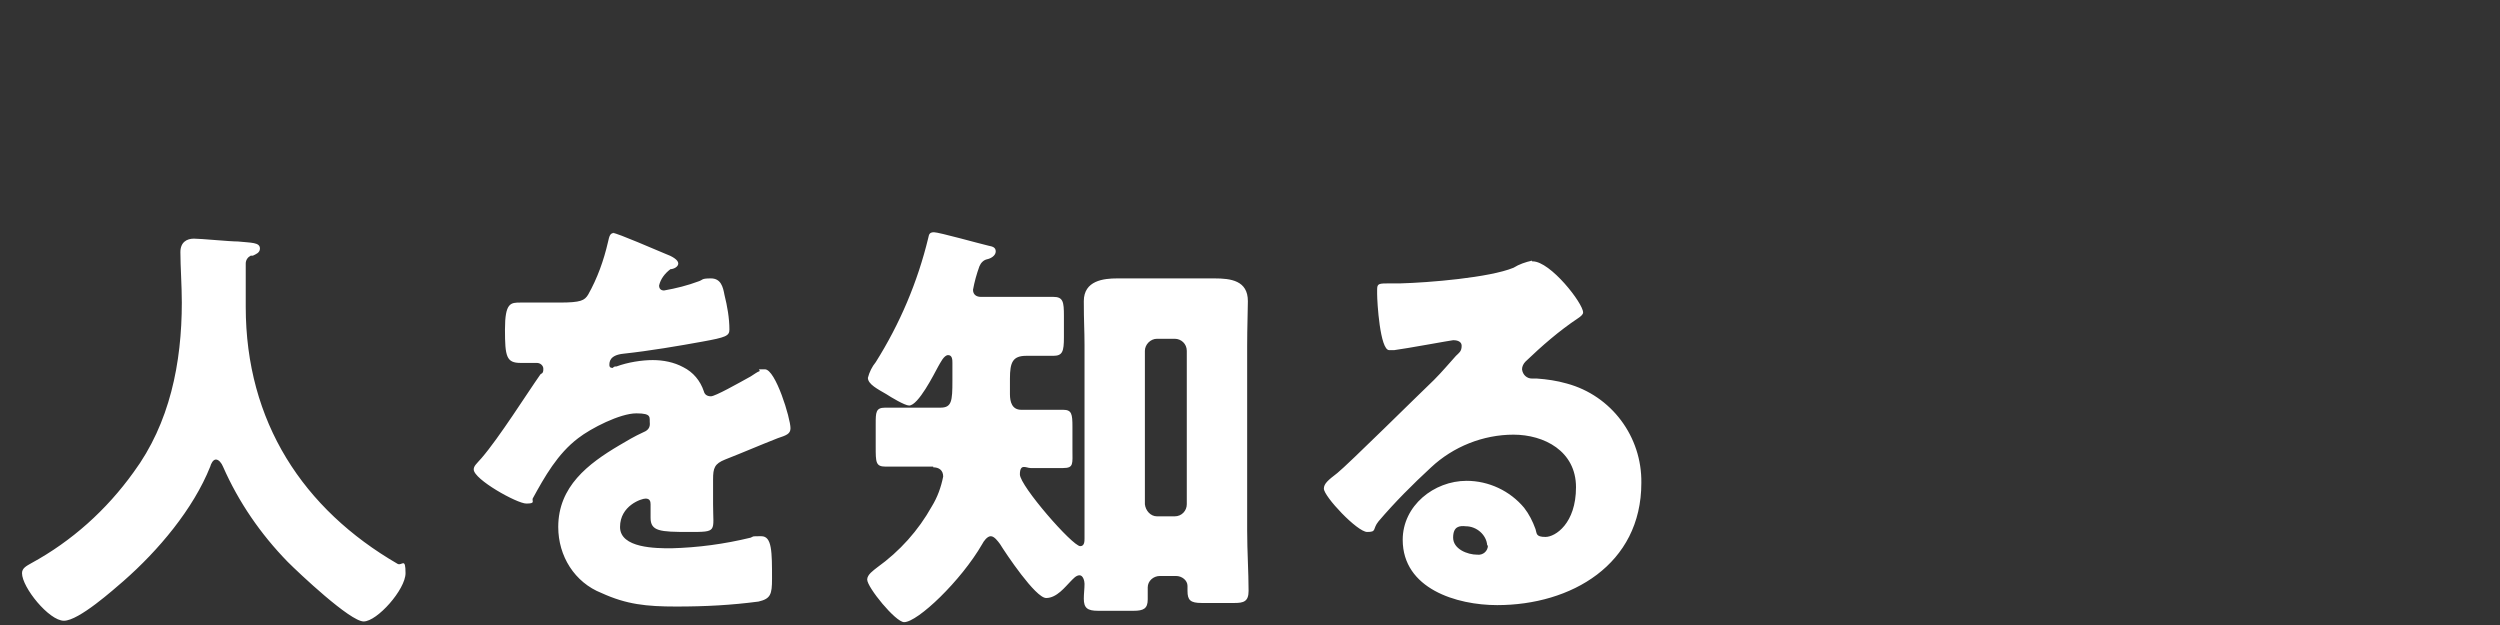
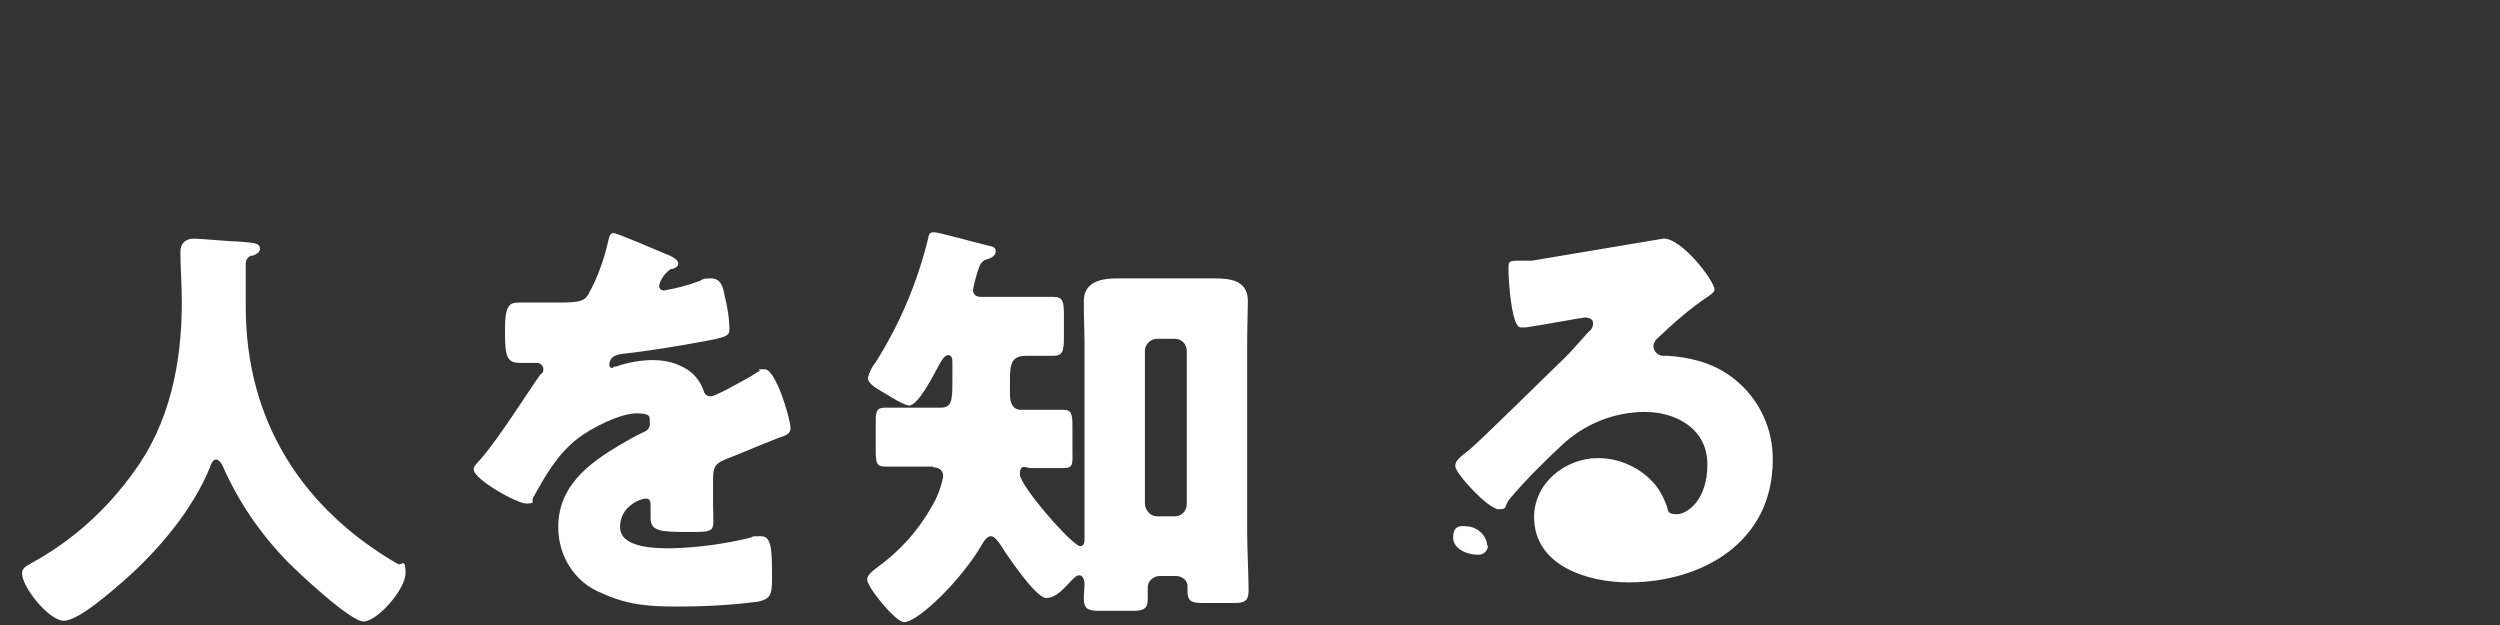
<svg xmlns="http://www.w3.org/2000/svg" version="1.1" viewBox="0 0 352 88">
  <rect x="0" y="0" width="352" height="88" fill="#333333" stroke="none" />
  <defs>
    <style>
      .cls-1 {
        fill: #fff;
      }
    </style>
  </defs>
  <g>
    <g id="_レイヤー_1">
      <g id="_グループ_18354">
-         <path id="_パス_24659" class="cls-1" d="M35.6,36c.4-.2,1-.4,1-1,0-.9-1.2-.8-3.1-1-1.2,0-5.2-.4-6.2-.4s-1.9.5-1.9,1.9c0,2,.2,4.7.2,7.1,0,8.5-1.7,17-6.8,23.9-3.8,5.3-8.7,9.7-14.4,12.8-.7.4-1.3.7-1.3,1.4,0,2,3.8,6.7,5.9,6.7s7-4.4,8.4-5.6c4.9-4.3,9.8-10.1,12.2-16.1.1-.4.4-1,.8-1s.8.5,1,1c2.2,5,5.3,9.5,9.1,13.4,1.6,1.6,8.8,8.4,10.7,8.4s5.9-4.5,5.9-6.8-.5-1-1.1-1.3c-13.3-7.7-21.4-20-21.4-36.2v-6.1c0-.5.3-.9.7-1.1h.3ZM86.5,32.8c-.6,0-.7.4-.9,1.3-.6,2.6-1.5,5.1-2.8,7.4-.5.8-1,1.1-4,1.1s-4.1,0-5.5,0-2.2,0-2.2,3.8.2,4.7,2.2,4.7h2.3c.5,0,.9.4.9.8s0,.6-.4.8c-1.9,2.7-5.8,8.9-8.3,11.8-.7.8-1.1,1.1-1.1,1.6,0,1.4,6.1,4.8,7.4,4.8s.8-.3.9-.7c1.7-3.1,3.5-6.3,6.4-8.5,1.8-1.4,5.9-3.5,8.2-3.5s1.8.6,1.9,1.5h0c0,.7-.5,1-1,1.2-1.1.5-2.3,1.2-3.3,1.8-4.4,2.6-8.6,5.8-8.6,11.5,0,4.1,2.3,7.8,6.1,9.3,3.5,1.6,6.3,1.9,10.5,1.9s7.8-.2,11.6-.7c1.7-.4,1.9-1,1.9-3.2,0-3.8,0-6-1.5-6s-1,0-1.5.2c-3.7.9-7.4,1.4-11.2,1.5-2.1,0-7.2,0-7.2-3s3-4,3.6-4,.7.4.7.8h0v.3c0,.5,0,1.1,0,1.6,0,1.9,1.3,2,5.4,2s3.4,0,3.4-3.9,0-2.8,0-3.5c0-1.6.2-2.2,1.7-2.8,2.8-1.1,4.6-1.9,7.4-3,1.2-.4,1.8-.6,1.8-1.4,0-1.4-2.1-8.3-3.6-8.3s-.5,0-.8.3c-.2,0-.7.4-1.2.7-1.8,1-5,2.8-5.6,2.8s-.9-.3-1-.7c-.5-1.5-1.5-2.7-2.9-3.4-1.3-.7-2.8-1-4.3-1s-3.5.3-5.1.9c-.2,0-.4,0-.5.2-.2,0-.5,0-.5-.4s0-1.4,2-1.6c3.7-.4,7.8-1.1,11.1-1.7s3.8-.8,3.8-1.7c0-1.6-.3-3.3-.7-4.9-.2-1.1-.5-2.3-1.9-2.3s-1.1.2-1.7.4c-1.6.6-3.2,1-4.9,1.3-.4,0-.7-.2-.7-.7.2-.9.8-1.7,1.6-2.3.4,0,1.1-.3,1.1-.8s-.8-1-1.9-1.4c-1-.4-6.7-2.9-7.3-2.9h.3ZM131.4,65.8c.8,0,1.4.4,1.4,1.3-.3,1.5-.8,2.9-1.6,4.2-1.9,3.4-4.5,6.3-7.7,8.6-.5.4-1.4,1-1.4,1.7,0,1.1,4,6,5.2,6,1.9,0,8-5.8,11-11,.2-.4.7-1.1,1.2-1.1s1,.7,1.3,1.1c.8,1.3,5,7.6,6.5,7.6s2.7-1.6,3.4-2.3c.4-.4.8-.9,1.3-.9s.7.8.7,1.2c0,.7-.1,1.4-.1,2.1,0,1.3.5,1.7,2,1.7h5c1.4,0,2-.3,2-1.6v-1.7c0-.9.8-1.6,1.7-1.6h2.3c.8,0,1.6.6,1.6,1.4v.7c0,1.3.4,1.7,2,1.7h4.6c1.3,0,2-.2,2-1.7,0-2.6-.2-5.6-.2-8.5v-26c0-2.6.1-5,.1-6.3,0-2.9-2.4-3.2-4.7-3.2s-3.8,0-5.7,0h-2.3c-1.9,0-3.8,0-5.7,0s-4.7.3-4.7,3.2.1,4.1.1,6.2v27.2c0,.4,0,1.1-.6,1.1-1.1,0-8.5-8.5-8.5-10.1s.9-.9,1.5-.9c1.6,0,3.1,0,4.6,0s1.3-.6,1.3-2.6v-3.2c0-1.8-.1-2.4-1.3-2.4s-3.4,0-5.2,0h-.7c-1.3,0-1.6-1.1-1.6-2.2v-2.2c0-2.3.4-3.2,2.3-3.2s2.5,0,3.8,0,1.5-.6,1.5-2.6v-3c0-2-.1-2.7-1.5-2.7-2,0-4,0-6,0h-4.2c-.6,0-1.1-.3-1.1-1,.2-1.1.5-2.2.9-3.3.2-.5.6-.9,1.1-1s1.2-.5,1.2-1.1-.5-.7-1-.8c-1.3-.3-7-1.9-7.7-1.9s-.7.4-.8.8c-1.5,6.2-4,12.1-7.4,17.5-.5.6-.9,1.4-1.1,2.2,0,.9,1.4,1.6,2.6,2.3.6.4,2.6,1.6,3.2,1.6,1.3,0,3.5-4.4,4.1-5.5.3-.5.8-1.6,1.4-1.6s.6.7.6,1.1v2.5c0,2.9-.1,3.8-1.7,3.8h-2.6c-1.8,0-3.9,0-5.2,0s-1.3.7-1.3,2.3v3.2c0,2.2,0,2.8,1.4,2.8s3,0,5.1,0h1.8-.2ZM162.9,72.7c-.9,0-1.6-.8-1.7-1.7v-21.6c0-.9.8-1.7,1.7-1.7h2.5c.9,0,1.7.7,1.7,1.7h0v21.6c0,.9-.7,1.7-1.7,1.7h-2.5ZM215.7,36.7c-.9.2-1.8.5-2.6,1-3.4,1.4-12,2.1-15.9,2.2h-1.4c-1.7,0-1.9,0-1.9.9v.6c0,1.1.4,7.9,1.7,7.9h.7c1.6-.2,8.1-1.4,8.3-1.4s1.2,0,1.2.8-.4,1-.8,1.4c-1,1.1-1.9,2.2-3.1,3.4-2.1,2-12.1,11.9-13.6,13.1-1.3,1-1.9,1.5-1.9,2.2,0,1.1,4.7,6.1,6.1,6.1s.7-.4,1.6-1.5c2.3-2.7,4.8-5.2,7.4-7.6,3.1-2.9,7.3-4.6,11.6-4.6s8.8,2.3,8.8,7.4-2.9,7-4.3,7-1.2-.5-1.4-1.1c-.4-1.1-.9-2.1-1.6-3-2-2.4-5-3.8-8.1-3.8-4.6,0-9,3.5-9,8.3,0,6.9,7.6,9.2,13.3,9.2,10.4,0,20.3-5.7,20.3-17.2.1-6.5-4.2-12.3-10.5-14-1.4-.4-2.8-.6-4.2-.7h-.7c-.7,0-1.3-.5-1.4-1.3,0-.4.2-.8.5-1.1,2.3-2.2,4.7-4.3,7.4-6.1.3-.2.7-.5.7-.8,0-1.3-4.6-7.2-7.1-7.2h-.1ZM209.5,76.8c0,.8-.7,1.4-1.5,1.3-1.4,0-3.4-.8-3.4-2.4s.9-1.7,1.8-1.6h0c1.5,0,2.9,1.2,3,2.7h0Z" />
+         <path id="_パス_24659" class="cls-1" d="M35.6,36c.4-.2,1-.4,1-1,0-.9-1.2-.8-3.1-1-1.2,0-5.2-.4-6.2-.4s-1.9.5-1.9,1.9c0,2,.2,4.7.2,7.1,0,8.5-1.7,17-6.8,23.9-3.8,5.3-8.7,9.7-14.4,12.8-.7.4-1.3.7-1.3,1.4,0,2,3.8,6.7,5.9,6.7s7-4.4,8.4-5.6c4.9-4.3,9.8-10.1,12.2-16.1.1-.4.4-1,.8-1s.8.5,1,1c2.2,5,5.3,9.5,9.1,13.4,1.6,1.6,8.8,8.4,10.7,8.4s5.9-4.5,5.9-6.8-.5-1-1.1-1.3c-13.3-7.7-21.4-20-21.4-36.2v-6.1c0-.5.3-.9.7-1.1h.3ZM86.5,32.8c-.6,0-.7.4-.9,1.3-.6,2.6-1.5,5.1-2.8,7.4-.5.8-1,1.1-4,1.1s-4.1,0-5.5,0-2.2,0-2.2,3.8.2,4.7,2.2,4.7h2.3c.5,0,.9.4.9.8s0,.6-.4.8c-1.9,2.7-5.8,8.9-8.3,11.8-.7.8-1.1,1.1-1.1,1.6,0,1.4,6.1,4.8,7.4,4.8s.8-.3.9-.7c1.7-3.1,3.5-6.3,6.4-8.5,1.8-1.4,5.9-3.5,8.2-3.5s1.8.6,1.9,1.5h0c0,.7-.5,1-1,1.2-1.1.5-2.3,1.2-3.3,1.8-4.4,2.6-8.6,5.8-8.6,11.5,0,4.1,2.3,7.8,6.1,9.3,3.5,1.6,6.3,1.9,10.5,1.9s7.8-.2,11.6-.7c1.7-.4,1.9-1,1.9-3.2,0-3.8,0-6-1.5-6s-1,0-1.5.2c-3.7.9-7.4,1.4-11.2,1.5-2.1,0-7.2,0-7.2-3s3-4,3.6-4,.7.4.7.8h0v.3c0,.5,0,1.1,0,1.6,0,1.9,1.3,2,5.4,2s3.4,0,3.4-3.9,0-2.8,0-3.5c0-1.6.2-2.2,1.7-2.8,2.8-1.1,4.6-1.9,7.4-3,1.2-.4,1.8-.6,1.8-1.4,0-1.4-2.1-8.3-3.6-8.3s-.5,0-.8.3c-.2,0-.7.4-1.2.7-1.8,1-5,2.8-5.6,2.8s-.9-.3-1-.7c-.5-1.5-1.5-2.7-2.9-3.4-1.3-.7-2.8-1-4.3-1s-3.5.3-5.1.9c-.2,0-.4,0-.5.2-.2,0-.5,0-.5-.4s0-1.4,2-1.6c3.7-.4,7.8-1.1,11.1-1.7s3.8-.8,3.8-1.7c0-1.6-.3-3.3-.7-4.9-.2-1.1-.5-2.3-1.9-2.3s-1.1.2-1.7.4c-1.6.6-3.2,1-4.9,1.3-.4,0-.7-.2-.7-.7.2-.9.8-1.7,1.6-2.3.4,0,1.1-.3,1.1-.8s-.8-1-1.9-1.4c-1-.4-6.7-2.9-7.3-2.9h.3ZM131.4,65.8c.8,0,1.4.4,1.4,1.3-.3,1.5-.8,2.9-1.6,4.2-1.9,3.4-4.5,6.3-7.7,8.6-.5.4-1.4,1-1.4,1.7,0,1.1,4,6,5.2,6,1.9,0,8-5.8,11-11,.2-.4.7-1.1,1.2-1.1s1,.7,1.3,1.1c.8,1.3,5,7.6,6.5,7.6s2.7-1.6,3.4-2.3c.4-.4.8-.9,1.3-.9s.7.8.7,1.2c0,.7-.1,1.4-.1,2.1,0,1.3.5,1.7,2,1.7h5c1.4,0,2-.3,2-1.6v-1.7c0-.9.8-1.6,1.7-1.6h2.3c.8,0,1.6.6,1.6,1.4v.7c0,1.3.4,1.7,2,1.7h4.6c1.3,0,2-.2,2-1.7,0-2.6-.2-5.6-.2-8.5v-26c0-2.6.1-5,.1-6.3,0-2.9-2.4-3.2-4.7-3.2s-3.8,0-5.7,0h-2.3c-1.9,0-3.8,0-5.7,0s-4.7.3-4.7,3.2.1,4.1.1,6.2v27.2c0,.4,0,1.1-.6,1.1-1.1,0-8.5-8.5-8.5-10.1s.9-.9,1.5-.9c1.6,0,3.1,0,4.6,0s1.3-.6,1.3-2.6v-3.2c0-1.8-.1-2.4-1.3-2.4s-3.4,0-5.2,0h-.7c-1.3,0-1.6-1.1-1.6-2.2v-2.2c0-2.3.4-3.2,2.3-3.2s2.5,0,3.8,0,1.5-.6,1.5-2.6v-3c0-2-.1-2.7-1.5-2.7-2,0-4,0-6,0h-4.2c-.6,0-1.1-.3-1.1-1,.2-1.1.5-2.2.9-3.3.2-.5.6-.9,1.1-1s1.2-.5,1.2-1.1-.5-.7-1-.8c-1.3-.3-7-1.9-7.7-1.9s-.7.4-.8.8c-1.5,6.2-4,12.1-7.4,17.5-.5.6-.9,1.4-1.1,2.2,0,.9,1.4,1.6,2.6,2.3.6.4,2.6,1.6,3.2,1.6,1.3,0,3.5-4.4,4.1-5.5.3-.5.8-1.6,1.4-1.6s.6.7.6,1.1v2.5c0,2.9-.1,3.8-1.7,3.8h-2.6c-1.8,0-3.9,0-5.2,0s-1.3.7-1.3,2.3v3.2c0,2.2,0,2.8,1.4,2.8s3,0,5.1,0h1.8-.2ZM162.9,72.7c-.9,0-1.6-.8-1.7-1.7v-21.6c0-.9.8-1.7,1.7-1.7h2.5c.9,0,1.7.7,1.7,1.7h0v21.6c0,.9-.7,1.7-1.7,1.7h-2.5ZM215.7,36.7h-1.4c-1.7,0-1.9,0-1.9.9v.6c0,1.1.4,7.9,1.7,7.9h.7c1.6-.2,8.1-1.4,8.3-1.4s1.2,0,1.2.8-.4,1-.8,1.4c-1,1.1-1.9,2.2-3.1,3.4-2.1,2-12.1,11.9-13.6,13.1-1.3,1-1.9,1.5-1.9,2.2,0,1.1,4.7,6.1,6.1,6.1s.7-.4,1.6-1.5c2.3-2.7,4.8-5.2,7.4-7.6,3.1-2.9,7.3-4.6,11.6-4.6s8.8,2.3,8.8,7.4-2.9,7-4.3,7-1.2-.5-1.4-1.1c-.4-1.1-.9-2.1-1.6-3-2-2.4-5-3.8-8.1-3.8-4.6,0-9,3.5-9,8.3,0,6.9,7.6,9.2,13.3,9.2,10.4,0,20.3-5.7,20.3-17.2.1-6.5-4.2-12.3-10.5-14-1.4-.4-2.8-.6-4.2-.7h-.7c-.7,0-1.3-.5-1.4-1.3,0-.4.2-.8.5-1.1,2.3-2.2,4.7-4.3,7.4-6.1.3-.2.7-.5.7-.8,0-1.3-4.6-7.2-7.1-7.2h-.1ZM209.5,76.8c0,.8-.7,1.4-1.5,1.3-1.4,0-3.4-.8-3.4-2.4s.9-1.7,1.8-1.6h0c1.5,0,2.9,1.2,3,2.7h0Z" />
      </g>
    </g>
  </g>
</svg>